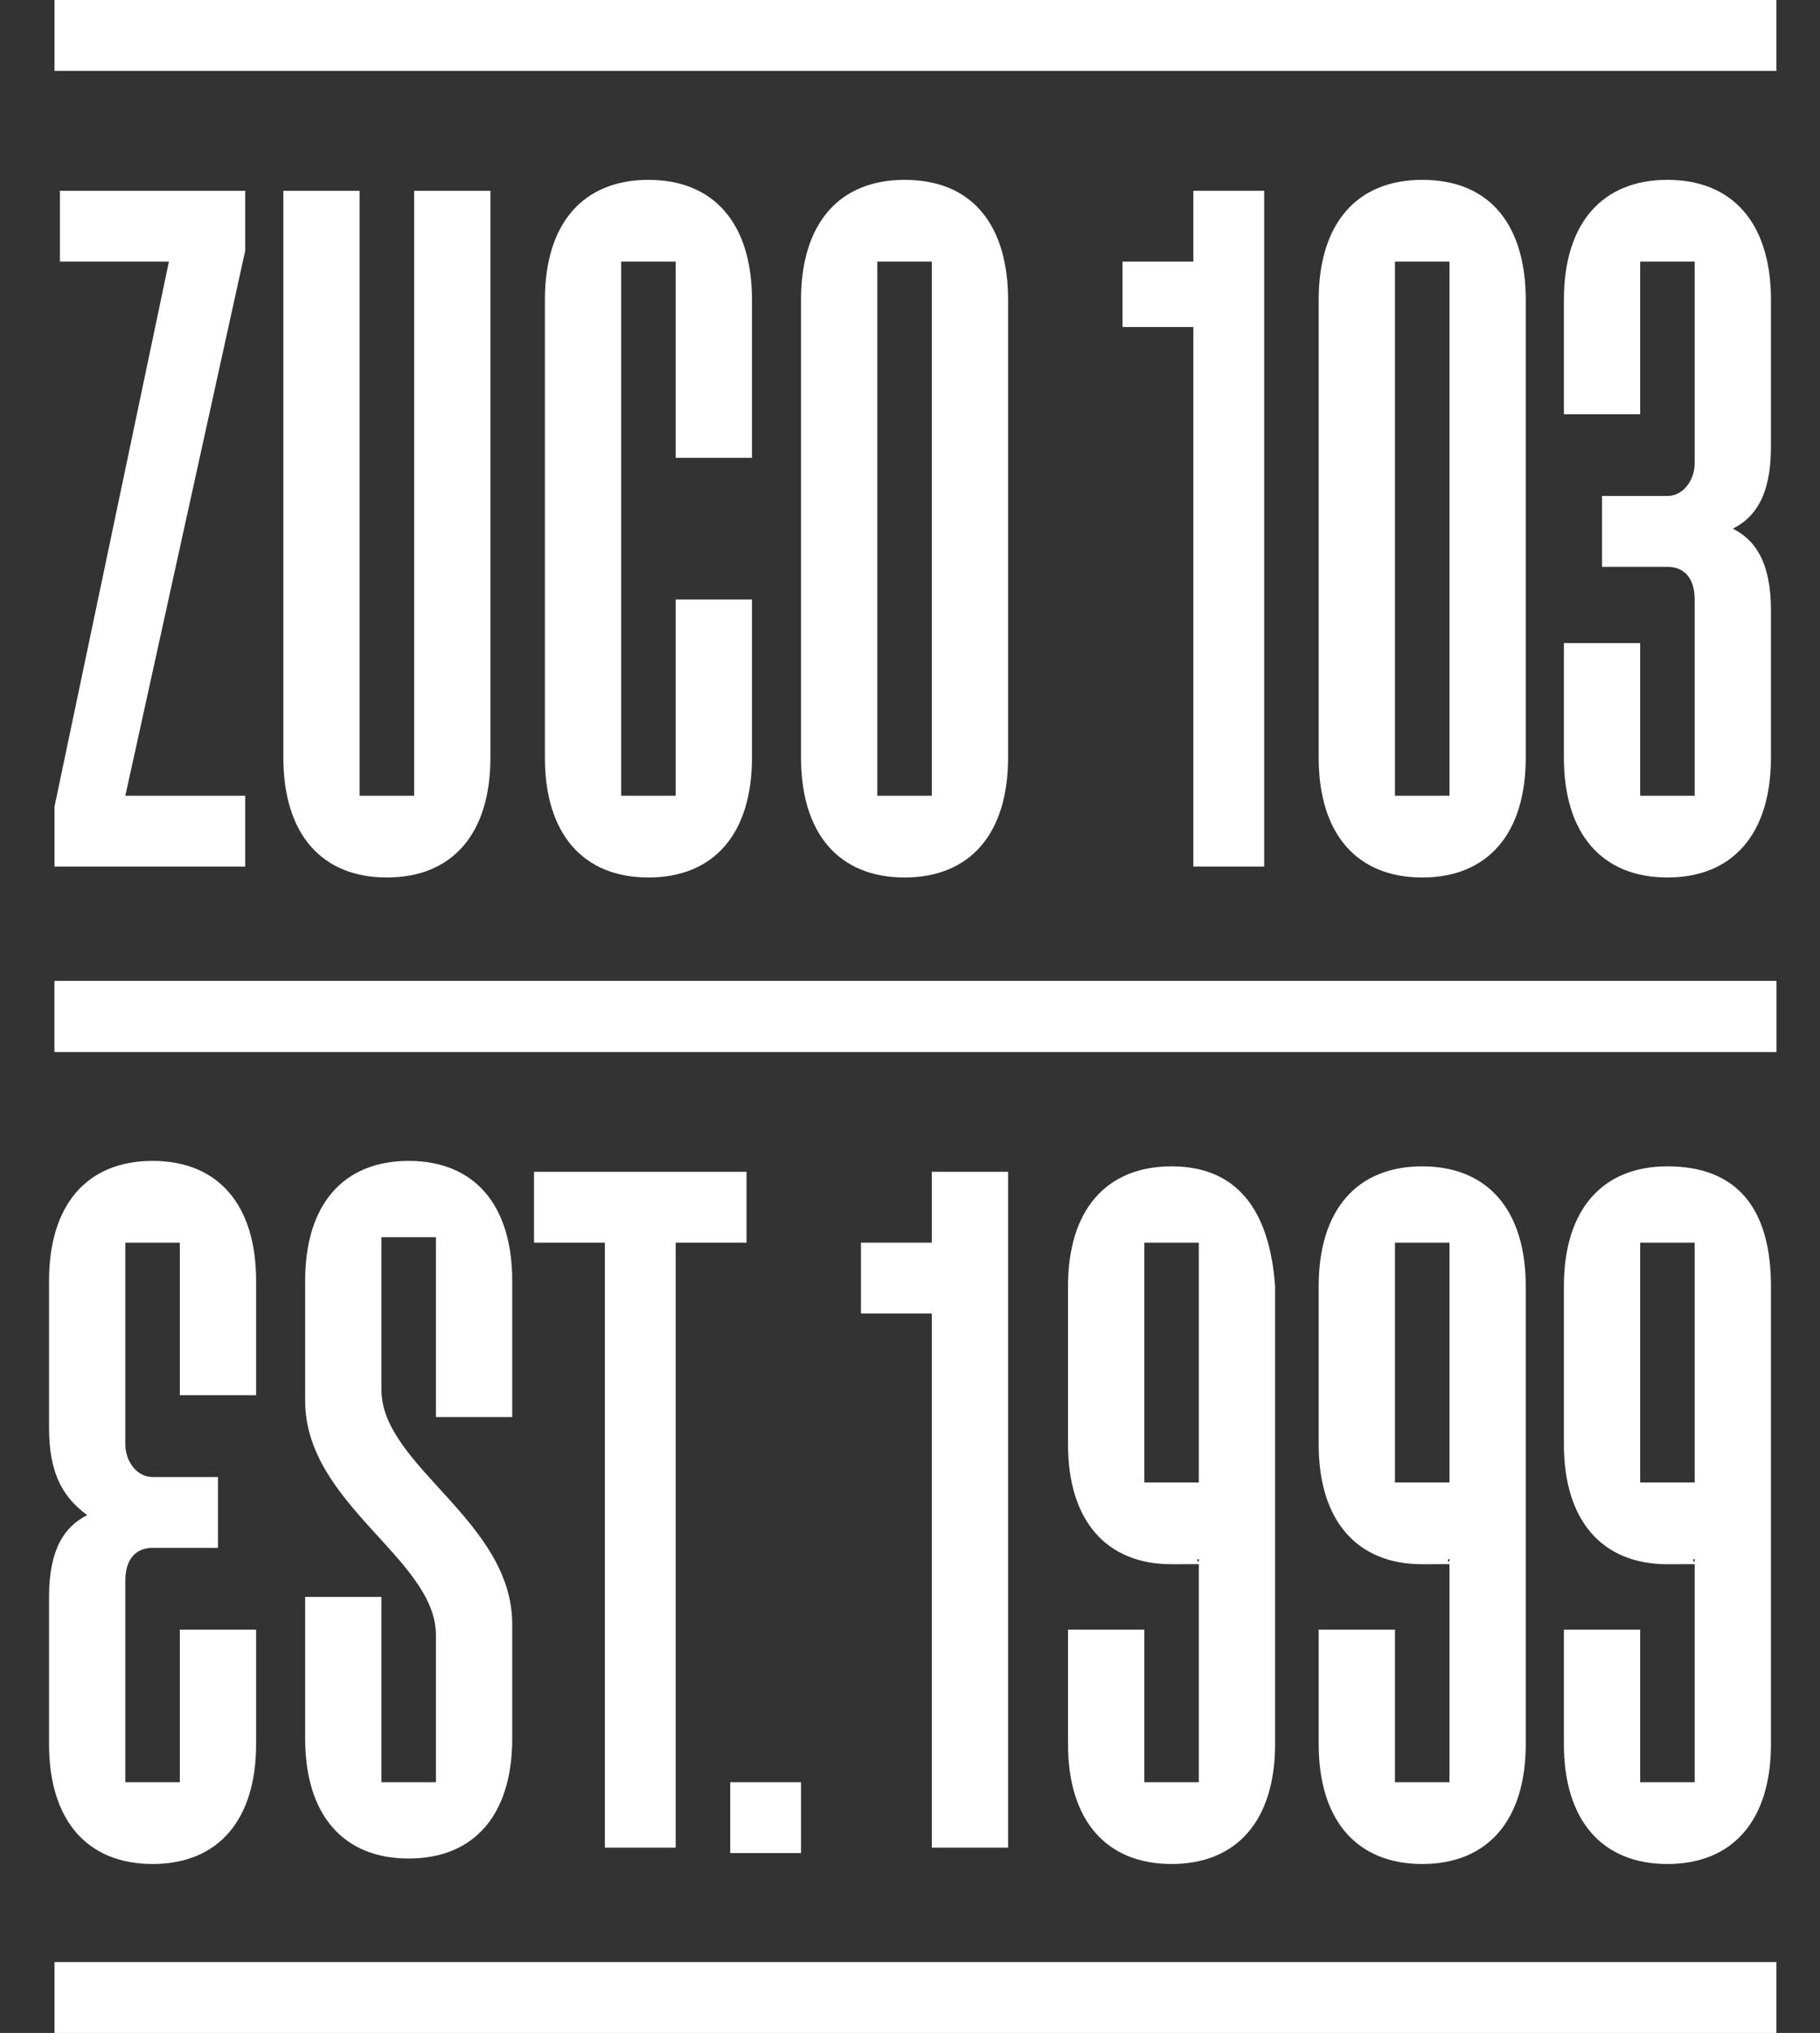
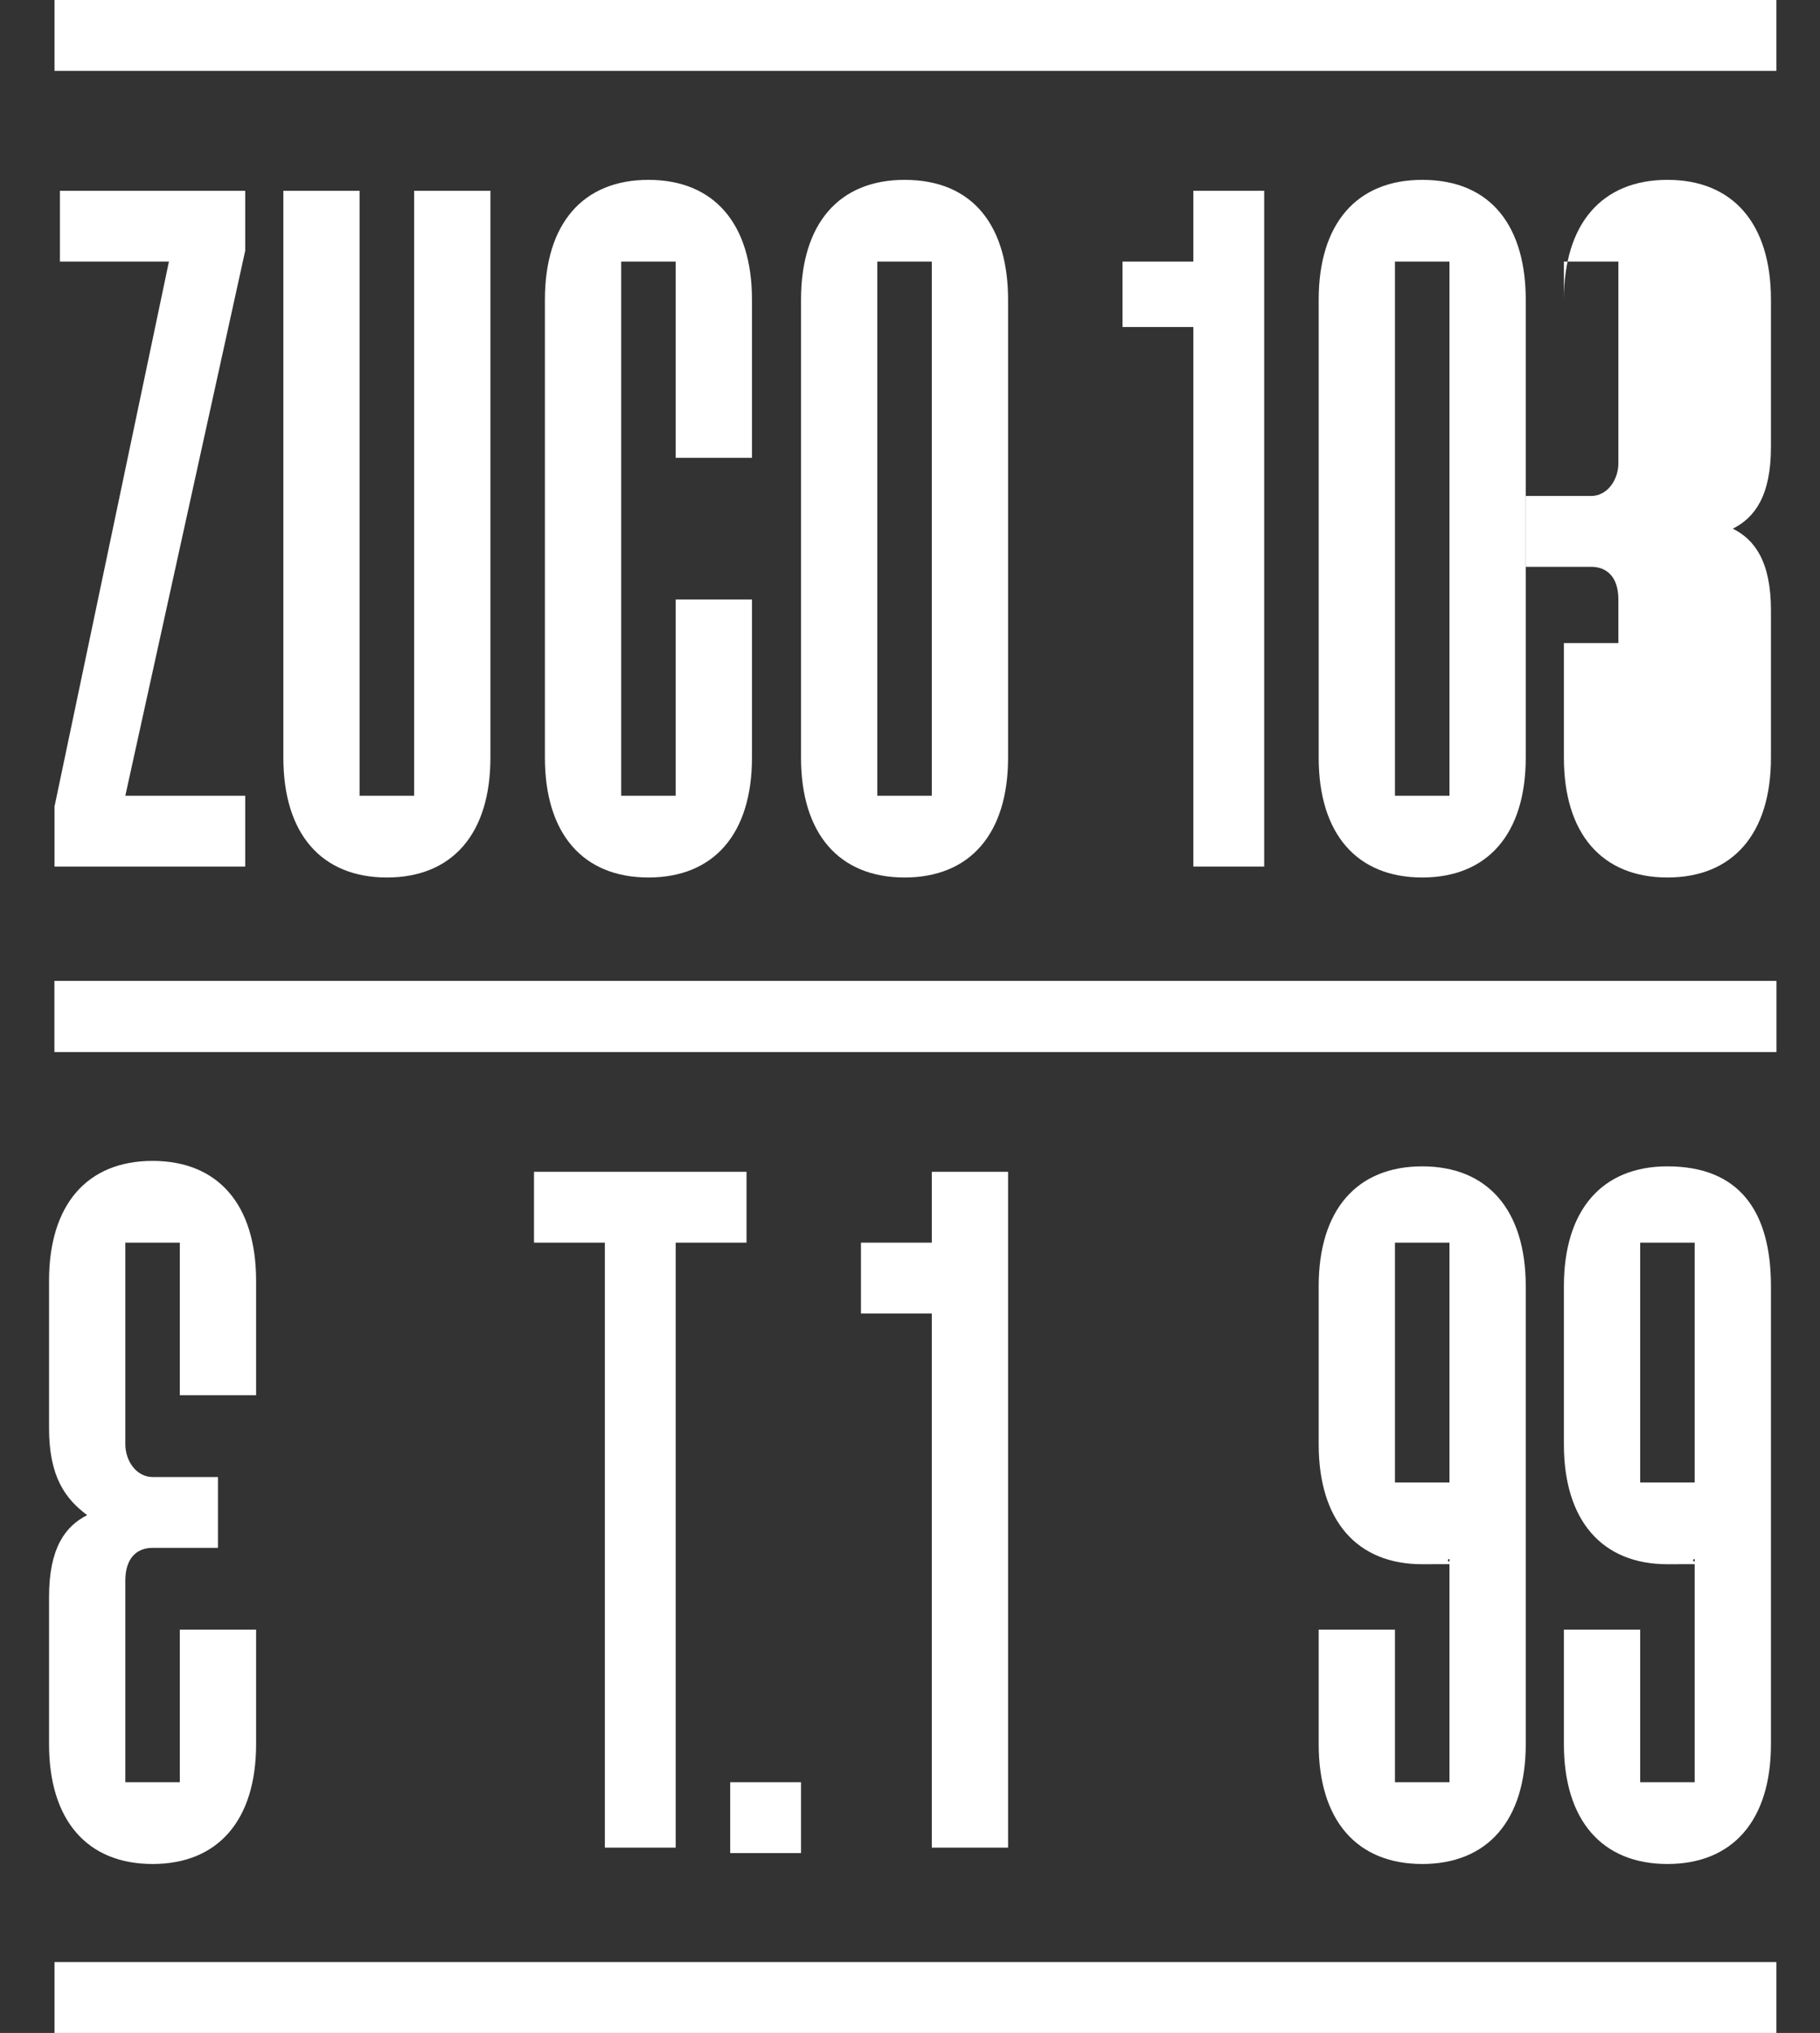
<svg xmlns="http://www.w3.org/2000/svg" id="Layer_1" version="1.1" viewBox="0 0 33.4 37.3">
  <rect x="0" y="0" width="33.4" height="37.3" fill="#333333" stroke="none" />
  <defs>
    <style>
      .st0 {
        fill: #fff;
      }
    </style>
  </defs>
  <g>
    <g>
      <polygon class="st0" points="21.9 3.5 21.9 4.8 20.6 4.8 20.6 6 21.9 6 21.9 15.9 23.2 15.9 23.2 3.5 21.9 3.5" />
      <polygon class="st0" points="4.5 3.5 1.1 3.5 1.1 4.8 3.1 4.8 1 14.8 1 15.9 1.8 15.9 4.5 15.9 4.5 14.6 2.3 14.6 4.5 4.6 4.5 3.5" />
      <path class="st0" d="M16.6,3.3c-1.2,0-1.9.8-1.9,2.2v8.4c0,1.4.7,2.2,1.9,2.2s1.9-.8,1.9-2.2V5.5c0-1.3-.6-2.2-1.9-2.2ZM17.1,14.6h-1V4.8h1v9.8Z" />
      <path class="st0" d="M26.1,3.3c-1.2,0-1.9.8-1.9,2.2v8.4c0,1.4.7,2.2,1.9,2.2s1.9-.8,1.9-2.2V5.5c0-1.3-.6-2.2-1.9-2.2ZM26.6,14.6h-1V4.8h1v9.8Z" />
      <path class="st0" d="M12.4,11v3.6h-1V4.8h1v3.6h1.4v-2.9c0-1.4-.7-2.2-1.9-2.2s-1.9.8-1.9,2.2v8.4c0,1.4.7,2.2,1.9,2.2s1.9-.8,1.9-2.2v-2.9h-1.4Z" />
      <path class="st0" d="M7.6,3.5v11.1h-1V3.5h-1.4v10.4c0,1.4.7,2.2,1.9,2.2s1.9-.8,1.9-2.2V3.5h-1.4Z" />
-       <path class="st0" d="M31.1,14.6h-1v-2.8h-1.4v2.1c0,1.4.7,2.2,1.9,2.2s1.9-.8,1.9-2.2v-2.7c0-.9-.3-1.3-.7-1.5h0c.4-.2.7-.6.7-1.5v-2.7c0-1.4-.7-2.2-1.9-2.2s-1.9.8-1.9,2.2v2.1h1.4v-2.8h1v3.7c0,.3-.2.6-.5.6h-1.2v1.3h1.2c.3,0,.5.2.5.6v3.6Z" />
+       <path class="st0" d="M31.1,14.6h-1v-2.8h-1.4v2.1c0,1.4.7,2.2,1.9,2.2s1.9-.8,1.9-2.2v-2.7c0-.9-.3-1.3-.7-1.5h0c.4-.2.7-.6.7-1.5v-2.7c0-1.4-.7-2.2-1.9-2.2s-1.9.8-1.9,2.2v2.1v-2.8h1v3.7c0,.3-.2.6-.5.6h-1.2v1.3h1.2c.3,0,.5.2.5.6v3.6Z" />
    </g>
    <rect class="st0" x="1" y="18" width="31.6" height="1.3" />
    <rect class="st0" x="1" width="31.6" height="1.3" />
  </g>
  <g>
    <polygon class="st0" points="17.1 21.5 17.1 22.8 15.8 22.8 15.8 24.1 17.1 24.1 17.1 33.9 18.5 33.9 18.5 21.5 17.1 21.5" />
    <polygon class="st0" points="9.8 21.5 9.8 22.8 11.1 22.8 11.1 33.9 12.4 33.9 12.4 22.8 13.7 22.8 13.7 21.5 9.8 21.5" />
    <path class="st0" d="M2.3,32.7h1v-2.8h1.4v2.1c0,1.4-.7,2.2-1.9,2.2s-1.9-.8-1.9-2.2v-2.7c0-.9.3-1.3.7-1.5h0c-.4-.3-.7-.7-.7-1.6v-2.7c0-1.4.7-2.2,1.9-2.2s1.9.8,1.9,2.2v2.1h-1.4v-2.8h-1v3.7c0,.3.2.6.5.6h1.2v1.3h-1.2c-.3,0-.5.2-.5.6v3.7Z" />
-     <path class="st0" d="M9.4,26.1v-2.6c0-1.4-.7-2.2-1.9-2.2s-1.9.8-1.9,2.2v2.2c0,1.9,2.4,2.9,2.4,4.3v2.7h-1v-3.4h-1.4v2.6c0,1.4.7,2.2,1.9,2.2s1.9-.8,1.9-2.2v-2.1c0-1.9-2.4-2.9-2.4-4.3v-2.8h1v3.3h1.4Z" />
    <rect class="st0" x="13.4" y="32.7" width="1.3" height="1.3" />
    <path class="st0" d="M30.6,21.4c-1.2,0-1.9.8-1.9,2.2v2.9c0,1.4.7,2.2,1.9,2.2s.3,0,.5-.1v4.1h-1v-2.8h-1.4v2.1c0,1.4.7,2.2,1.9,2.2s1.9-.8,1.9-2.2v-8.4c0-1.4-.6-2.2-1.9-2.2ZM30.1,27.2v-4.4h1v4.4h-1Z" />
    <rect class="st0" x="1" y="36" width="31.6" height="1.3" />
    <rect class="st0" x="1" y="18" width="31.6" height="1.3" />
    <path class="st0" d="M26.1,21.4c-1.2,0-1.9.8-1.9,2.2v2.9c0,1.4.7,2.2,1.9,2.2s.3,0,.5-.1v4.1h-1v-2.8h-1.4v2.1c0,1.4.7,2.2,1.9,2.2s1.9-.8,1.9-2.2v-8.4c0-1.4-.7-2.2-1.9-2.2ZM25.6,27.2v-4.4h1v4.4h-1Z" />
-     <path class="st0" d="M21.5,21.4c-1.2,0-1.9.8-1.9,2.2v2.9c0,1.4.7,2.2,1.9,2.2s.3,0,.5-.1v4.1h-1v-2.8h-1.4v2.1c0,1.4.7,2.2,1.9,2.2s1.9-.8,1.9-2.2v-8.4c-.1-1.4-.7-2.2-1.9-2.2ZM21,27.2v-4.4h1v4.4h-1Z" />
  </g>
</svg>